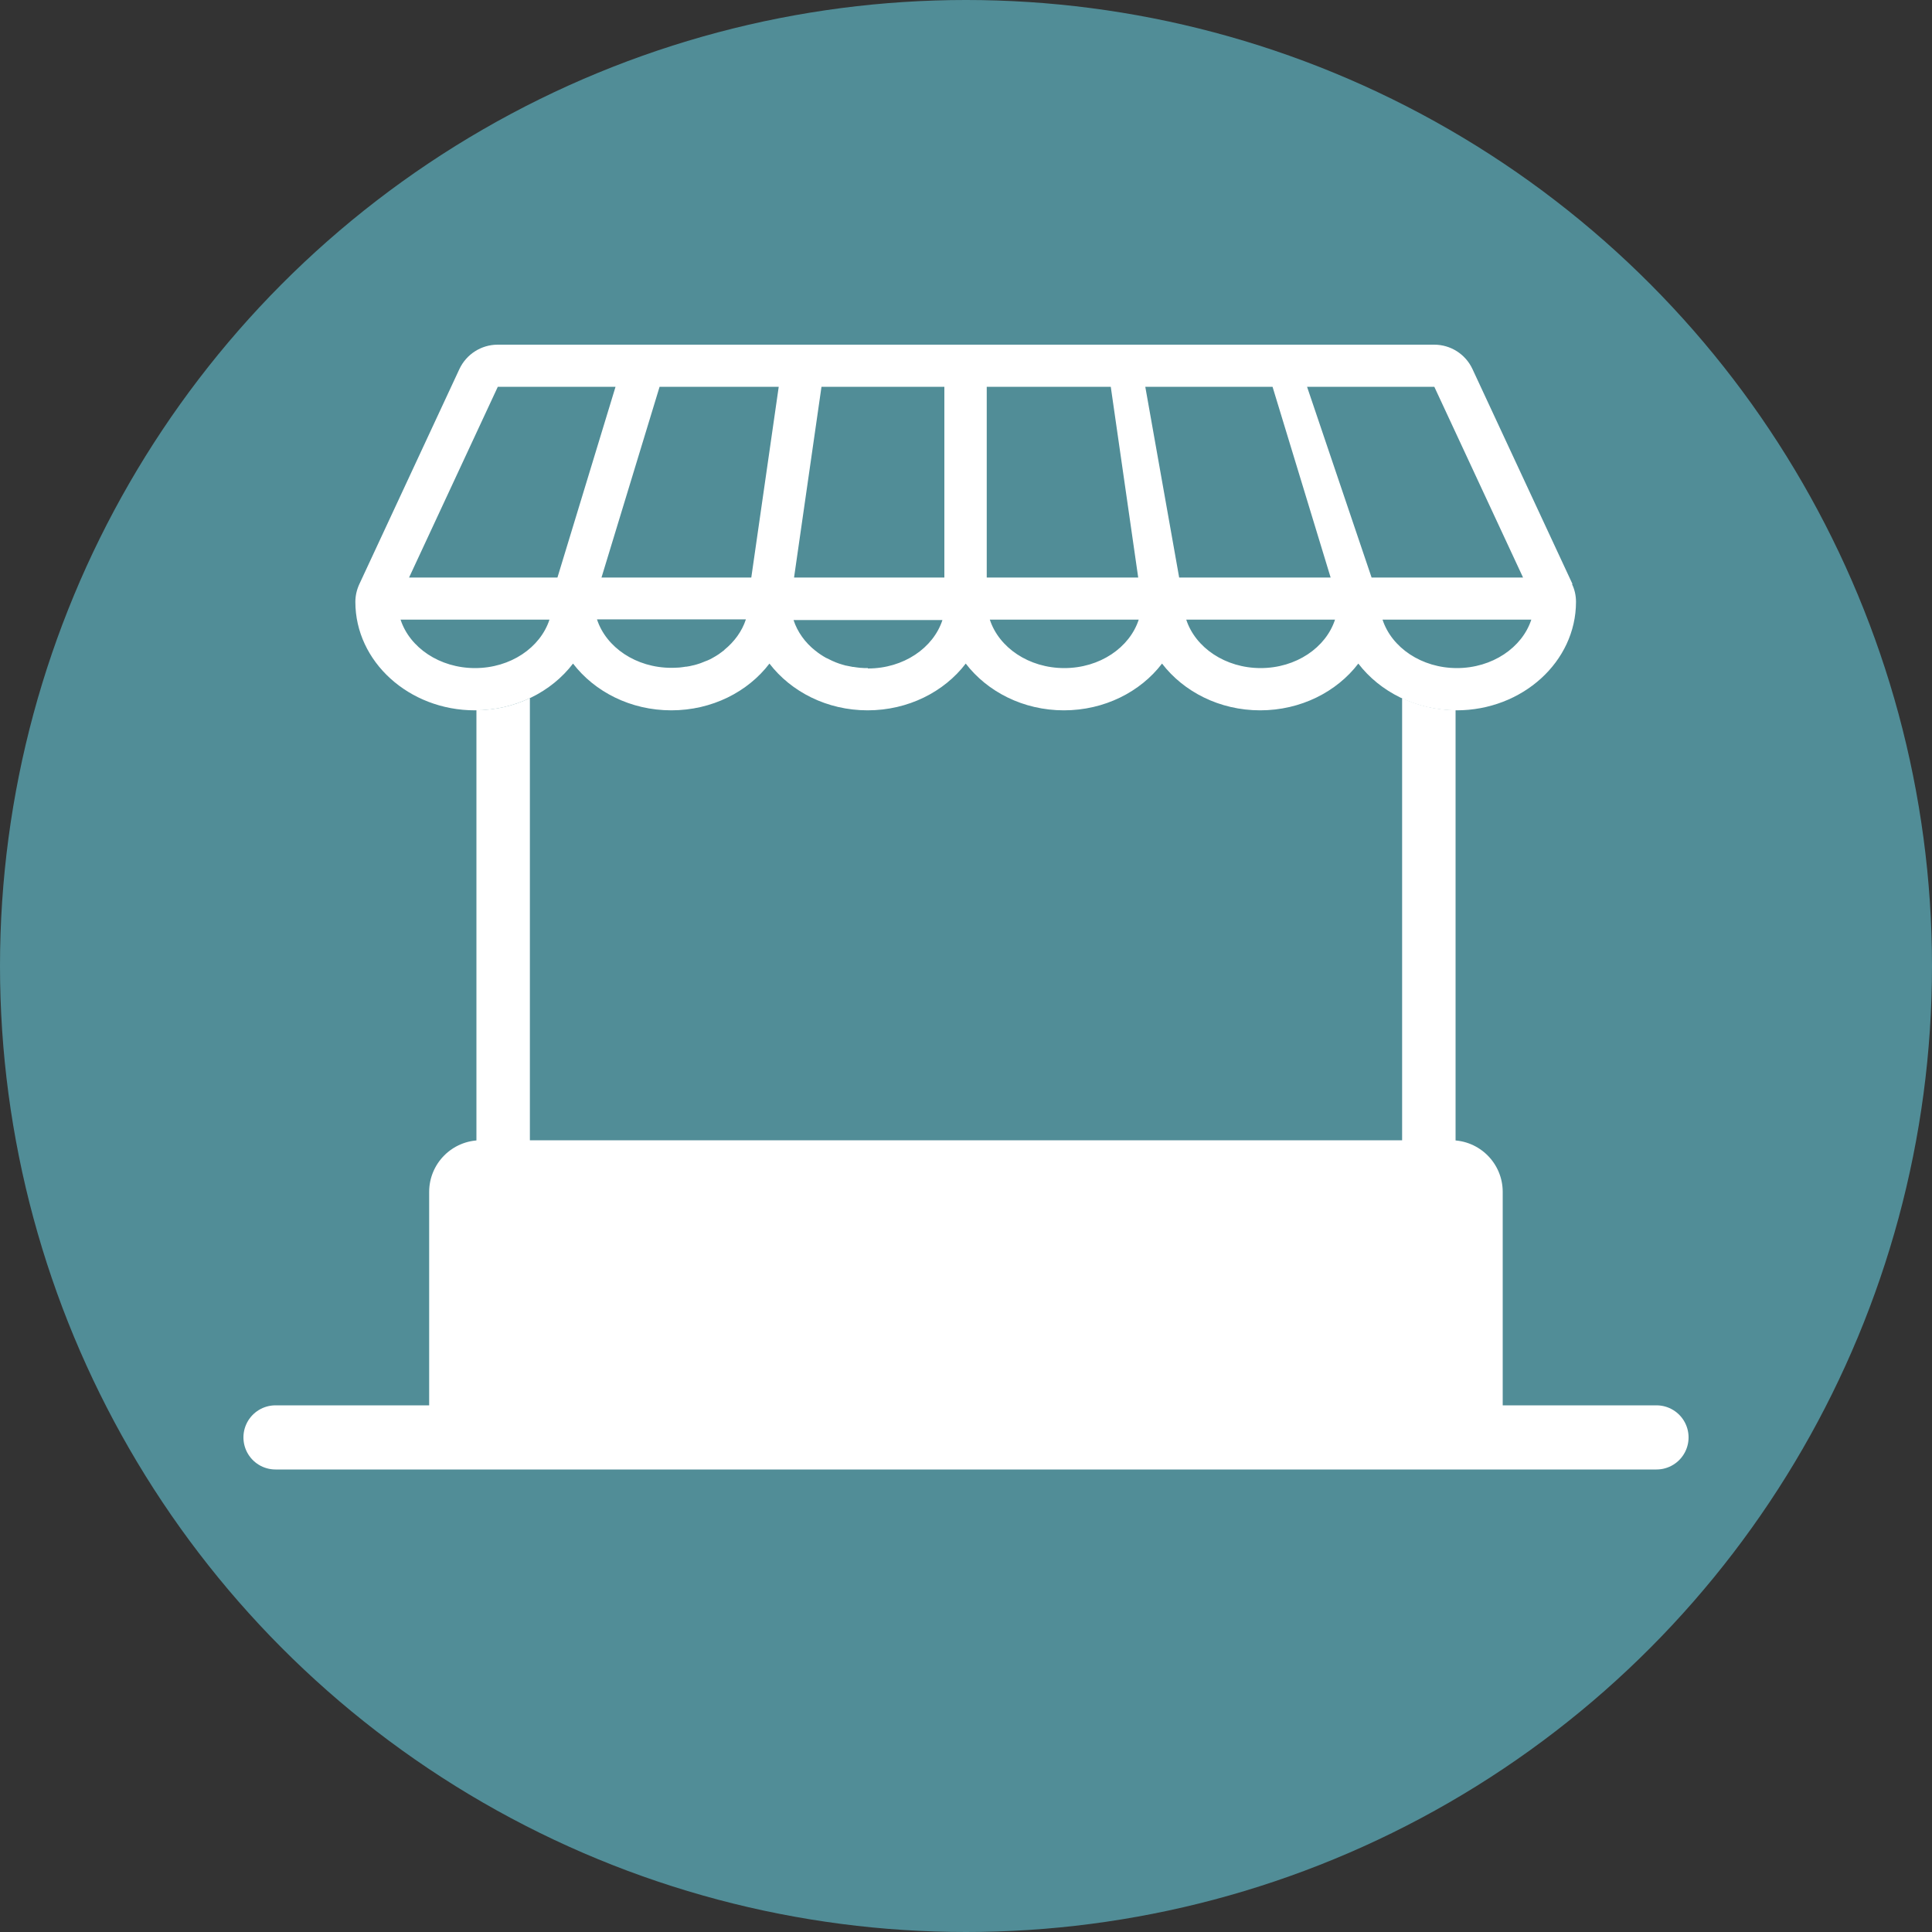
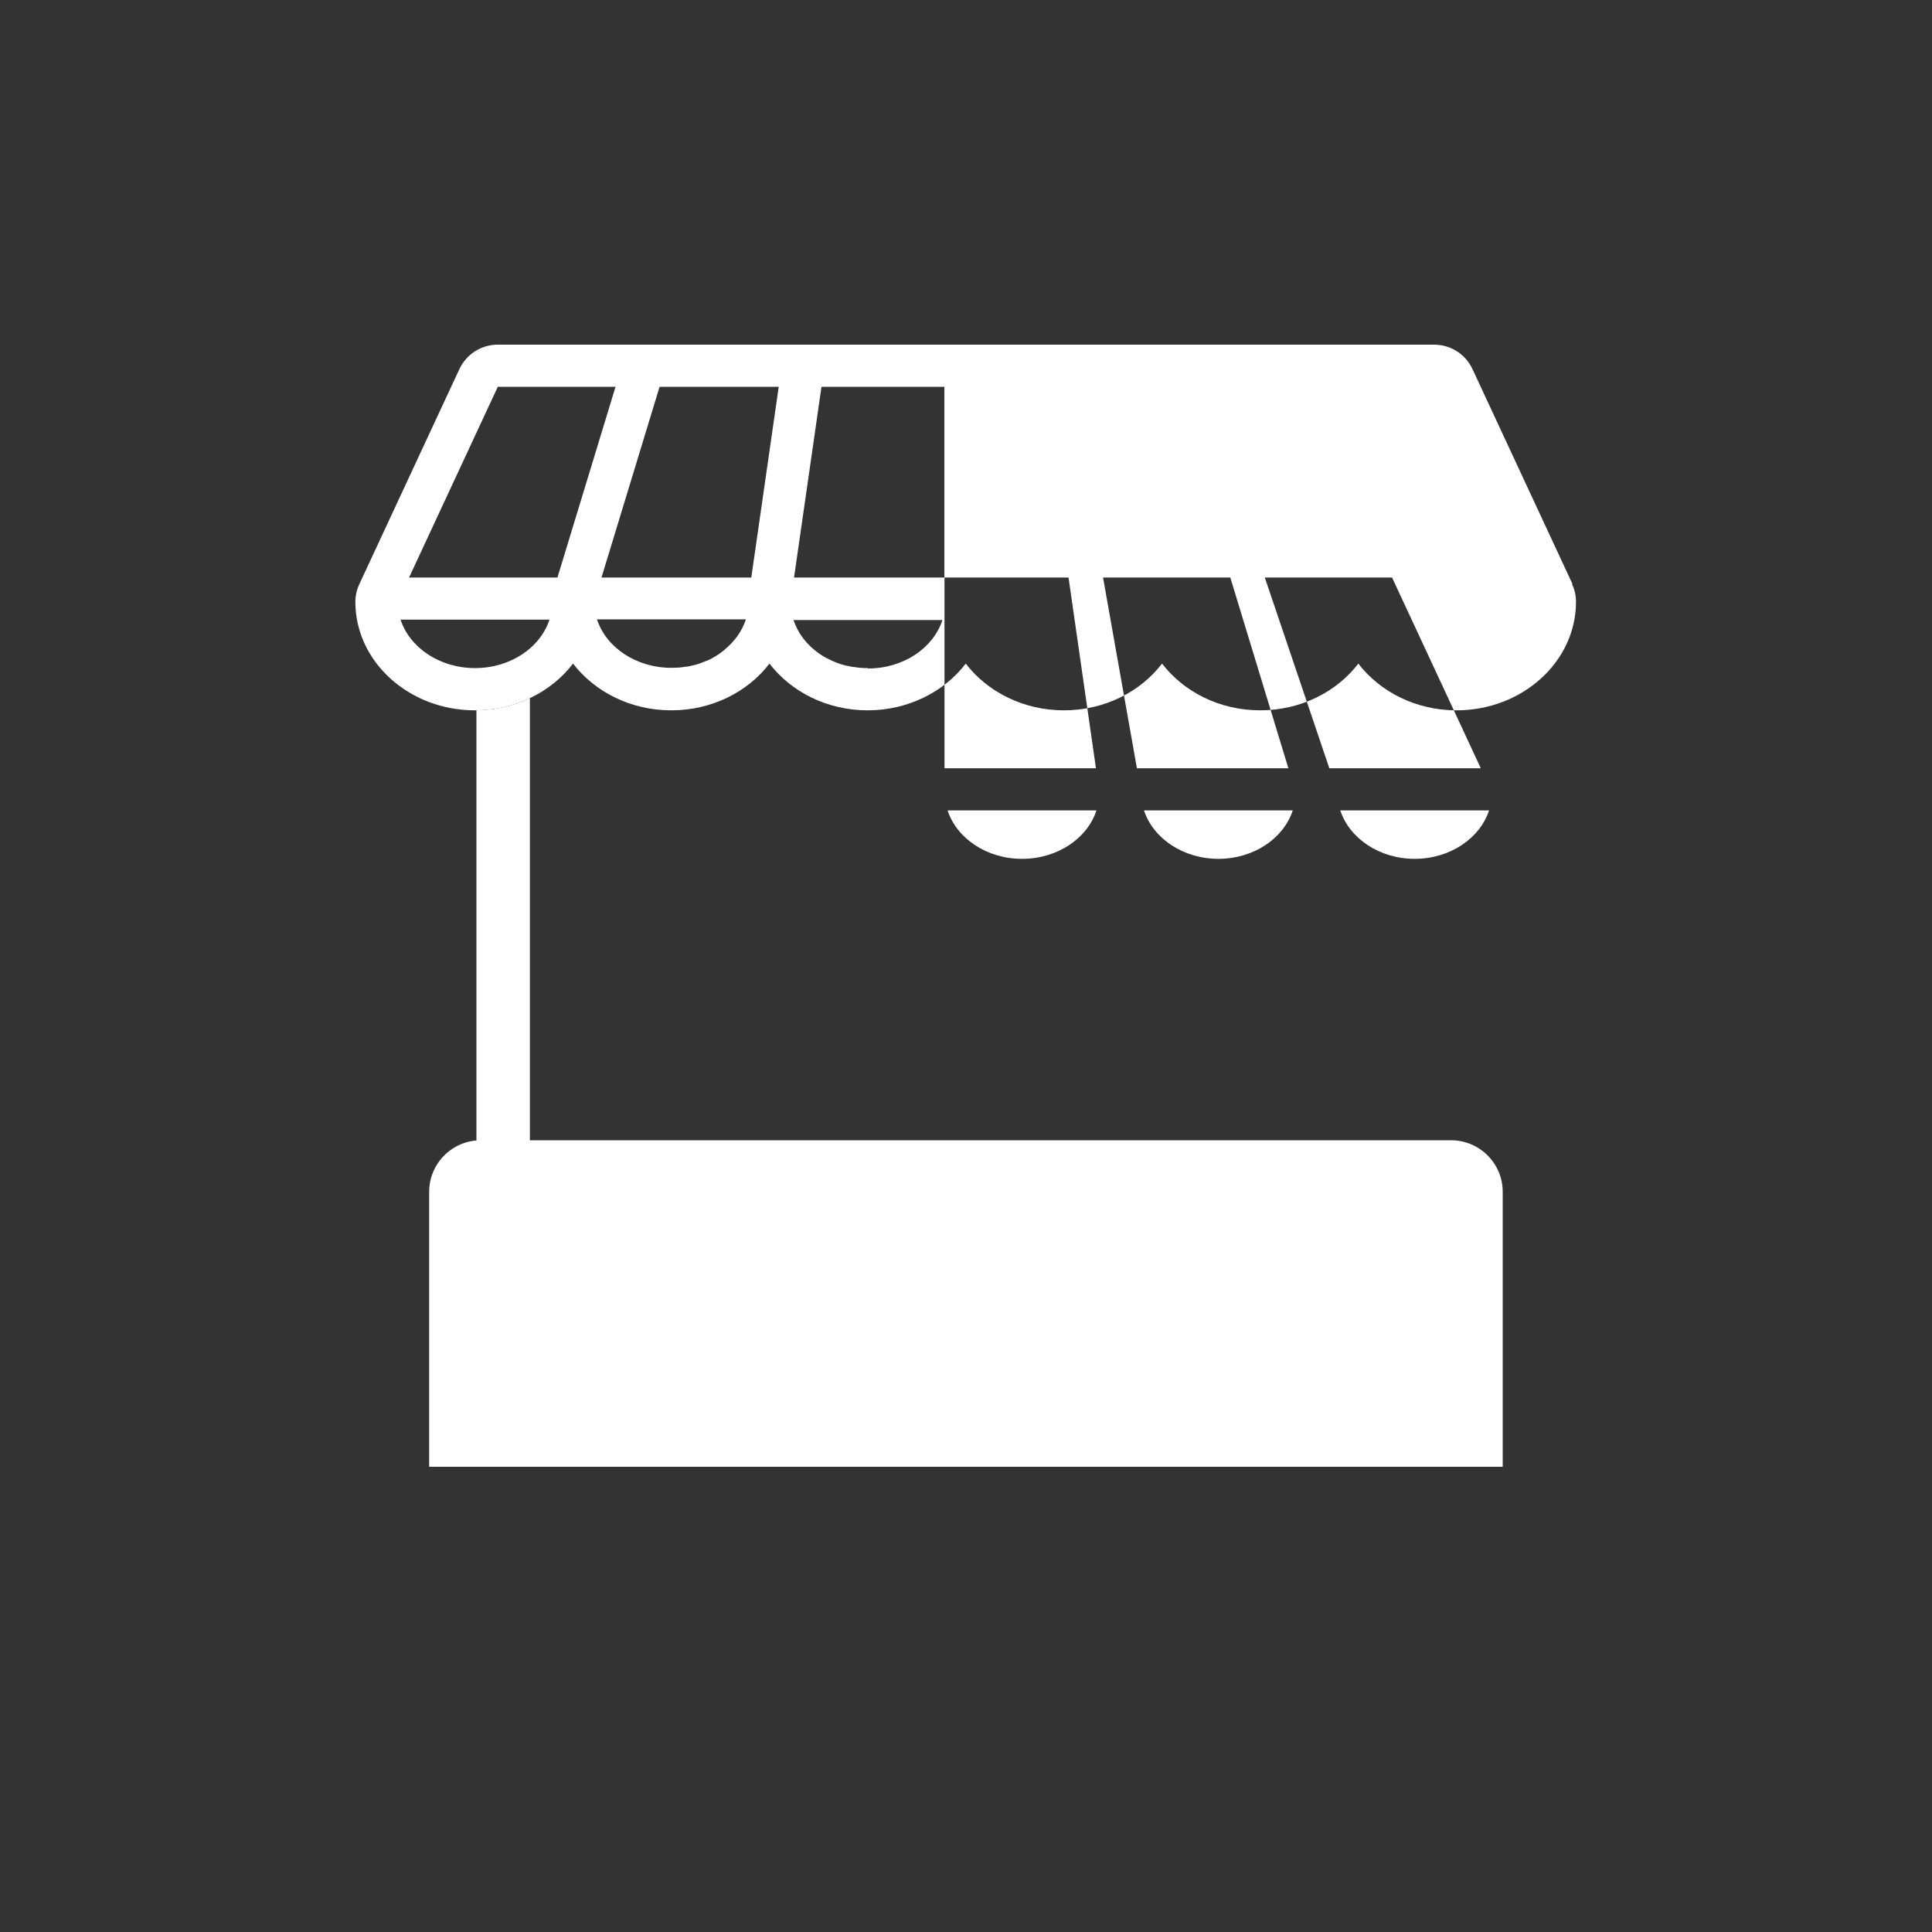
<svg xmlns="http://www.w3.org/2000/svg" id="Layer_1" viewBox="0 0 150 150">
  <rect x="0" y="0" width="150" height="150" fill="#333333" stroke="none" />
  <defs>
    <style>.cls-1{fill:none;stroke:#fff;stroke-linecap:round;stroke-linejoin:round;stroke-width:4.98px;}.cls-2{fill:#fff;}.cls-3{fill:#518d97;}</style>
  </defs>
-   <circle class="cls-3" cx="75" cy="75" r="75" />
  <g>
    <g id="MARKET_STALL">
      <g>
        <path class="cls-2" d="m36.99,55.14v35.27h4.15v-36.21c-1.25.59-2.65.93-4.15.94Z" />
-         <path class="cls-2" d="m108.86,54.2v38.74h4.15v-37.8c-1.49-.02-2.9-.35-4.15-.94Z" />
        <path class="cls-2" d="m112.67,88.53H37.33c-2.22,0-4.01,1.8-4.01,4.01v21.34h83.35v-21.34c0-2.22-1.8-4.01-4.01-4.01Z" />
      </g>
-       <path id="stall" class="cls-2" d="m122.09,45.35l-7.77-16.7c-.54-1.16-1.7-1.89-2.97-1.89H38.64c-1.27,0-2.43.74-2.97,1.89l-7.77,16.7c-.2.43-.31.9-.31,1.38,0,4.64,4.16,8.42,9.28,8.42,3.16,0,5.95-1.44,7.62-3.63,0,0,0,0,0,0,1.68,2.19,4.47,3.63,7.63,3.63s5.95-1.44,7.62-3.63c1.68,2.19,4.47,3.63,7.62,3.63s5.95-1.44,7.62-3.63q-.24-.31,0,0h0c1.68,2.19,4.47,3.63,7.62,3.63s5.95-1.44,7.62-3.63c1.68,2.19,4.47,3.63,7.62,3.63s5.95-1.44,7.62-3.63c1.68,2.19,4.47,3.63,7.62,3.63,5.12,0,9.28-3.78,9.28-8.42,0-.48-.1-.95-.31-1.38Zm-85.21,6.52c-2.75,0-5.07-1.59-5.78-3.76h11.56c-.71,2.17-3.02,3.76-5.78,3.76Zm6.4-7.03h-11.52l6.89-14.81h9.14l-4.51,14.81Zm12.95,5.64s-.01,0-.02.01c-.13.1-.26.2-.39.29-.01,0-.02.02-.03.02-.13.09-.27.17-.41.25-.02,0-.03.02-.05.03-.14.08-.28.15-.43.21-.02,0-.04.02-.06.02-.15.06-.3.12-.45.18-.02,0-.04.01-.06.02-.15.05-.31.1-.47.14-.02,0-.04,0-.06.01-.16.04-.33.08-.5.1-.02,0-.03,0-.05,0-.17.03-.35.05-.53.07-.01,0-.02,0-.03,0-.19.01-.37.02-.56.02-2.75,0-5.07-1.59-5.78-3.76h11.56c-.3.92-.89,1.73-1.68,2.37Zm2.11-5.64h-11.64l4.51-14.81h9.25l-2.13,14.81Zm9.04,7.03c-.19,0-.38,0-.56-.02-.01,0-.02,0-.03,0-.18-.02-.35-.04-.53-.07-.02,0-.03,0-.05,0-.17-.03-.33-.06-.5-.1-.02,0-.04,0-.06-.01-.16-.04-.32-.09-.47-.14-.02,0-.04-.01-.06-.02-.15-.05-.3-.11-.45-.18-.02,0-.04-.02-.05-.02-.15-.07-.29-.14-.43-.21-.02,0-.03-.02-.05-.02-.14-.08-.28-.16-.41-.25-.01,0-.02-.01-.03-.02-.14-.09-.27-.19-.39-.29,0,0-.01,0-.02-.01-.79-.63-1.38-1.45-1.68-2.37h11.56c-.71,2.17-3.02,3.76-5.78,3.76Zm5.94-7.03h-11.67l2.13-14.81h9.54v14.81Zm3.28-14.81h9.64l2.13,14.81h-11.76v-14.81Zm6.03,21.84c-2.75,0-5.07-1.59-5.78-3.76h11.56c-.71,2.17-3.02,3.76-5.78,3.76Zm6.28-21.84h9.89l4.51,14.81h-11.76l-2.63-14.81Zm8.97,21.84c-2.75,0-5.07-1.59-5.78-3.76h11.55c-.71,2.17-3.02,3.76-5.78,3.76Zm3.59-21.84h9.89l6.89,14.81h-11.76l-5.01-14.81Zm11.65,21.84c-2.75,0-5.07-1.59-5.78-3.76h11.55c-.71,2.17-3.03,3.76-5.78,3.76Z" />
+       <path id="stall" class="cls-2" d="m122.09,45.35l-7.77-16.7c-.54-1.16-1.7-1.89-2.97-1.89H38.64c-1.27,0-2.43.74-2.97,1.89l-7.77,16.7c-.2.43-.31.9-.31,1.38,0,4.64,4.16,8.42,9.28,8.42,3.16,0,5.95-1.44,7.62-3.63,0,0,0,0,0,0,1.68,2.19,4.47,3.63,7.63,3.63s5.95-1.44,7.62-3.63c1.68,2.19,4.47,3.63,7.62,3.63s5.95-1.44,7.62-3.63q-.24-.31,0,0h0c1.68,2.19,4.47,3.63,7.62,3.63s5.95-1.44,7.62-3.63c1.68,2.19,4.47,3.63,7.62,3.63s5.95-1.44,7.62-3.63c1.68,2.19,4.47,3.63,7.62,3.63,5.12,0,9.28-3.78,9.28-8.42,0-.48-.1-.95-.31-1.38Zm-85.21,6.52c-2.75,0-5.07-1.59-5.78-3.76h11.56c-.71,2.17-3.02,3.76-5.78,3.76Zm6.4-7.03h-11.52l6.89-14.81h9.14l-4.51,14.81Zm12.95,5.64s-.01,0-.02.01c-.13.1-.26.2-.39.29-.01,0-.02.02-.03.02-.13.09-.27.17-.41.25-.02,0-.03.02-.05.03-.14.08-.28.15-.43.21-.02,0-.04.02-.06.02-.15.06-.3.12-.45.18-.02,0-.04.01-.06.02-.15.05-.31.1-.47.14-.02,0-.04,0-.06.01-.16.04-.33.08-.5.1-.02,0-.03,0-.05,0-.17.03-.35.05-.53.07-.01,0-.02,0-.03,0-.19.01-.37.02-.56.02-2.75,0-5.07-1.59-5.78-3.76h11.56c-.3.92-.89,1.73-1.68,2.37Zm2.11-5.64h-11.64l4.51-14.81h9.25l-2.13,14.81Zm9.04,7.03c-.19,0-.38,0-.56-.02-.01,0-.02,0-.03,0-.18-.02-.35-.04-.53-.07-.02,0-.03,0-.05,0-.17-.03-.33-.06-.5-.1-.02,0-.04,0-.06-.01-.16-.04-.32-.09-.47-.14-.02,0-.04-.01-.06-.02-.15-.05-.3-.11-.45-.18-.02,0-.04-.02-.05-.02-.15-.07-.29-.14-.43-.21-.02,0-.03-.02-.05-.02-.14-.08-.28-.16-.41-.25-.01,0-.02-.01-.03-.02-.14-.09-.27-.19-.39-.29,0,0-.01,0-.02-.01-.79-.63-1.38-1.45-1.68-2.37h11.56c-.71,2.17-3.02,3.76-5.78,3.76Zm5.94-7.03h-11.67l2.13-14.81h9.54v14.81Zh9.64l2.13,14.81h-11.76v-14.81Zm6.03,21.84c-2.75,0-5.07-1.59-5.78-3.76h11.56c-.71,2.17-3.02,3.76-5.78,3.76Zm6.28-21.84h9.89l4.51,14.81h-11.76l-2.63-14.81Zm8.97,21.84c-2.75,0-5.07-1.59-5.78-3.76h11.55c-.71,2.17-3.02,3.76-5.78,3.76Zm3.59-21.84h9.89l6.89,14.81h-11.76l-5.01-14.81Zm11.65,21.84c-2.75,0-5.07-1.59-5.78-3.76h11.55c-.71,2.17-3.03,3.76-5.78,3.76Z" />
    </g>
-     <line class="cls-1" x1="21.39" y1="111.6" x2="128.61" y2="111.6" />
  </g>
</svg>